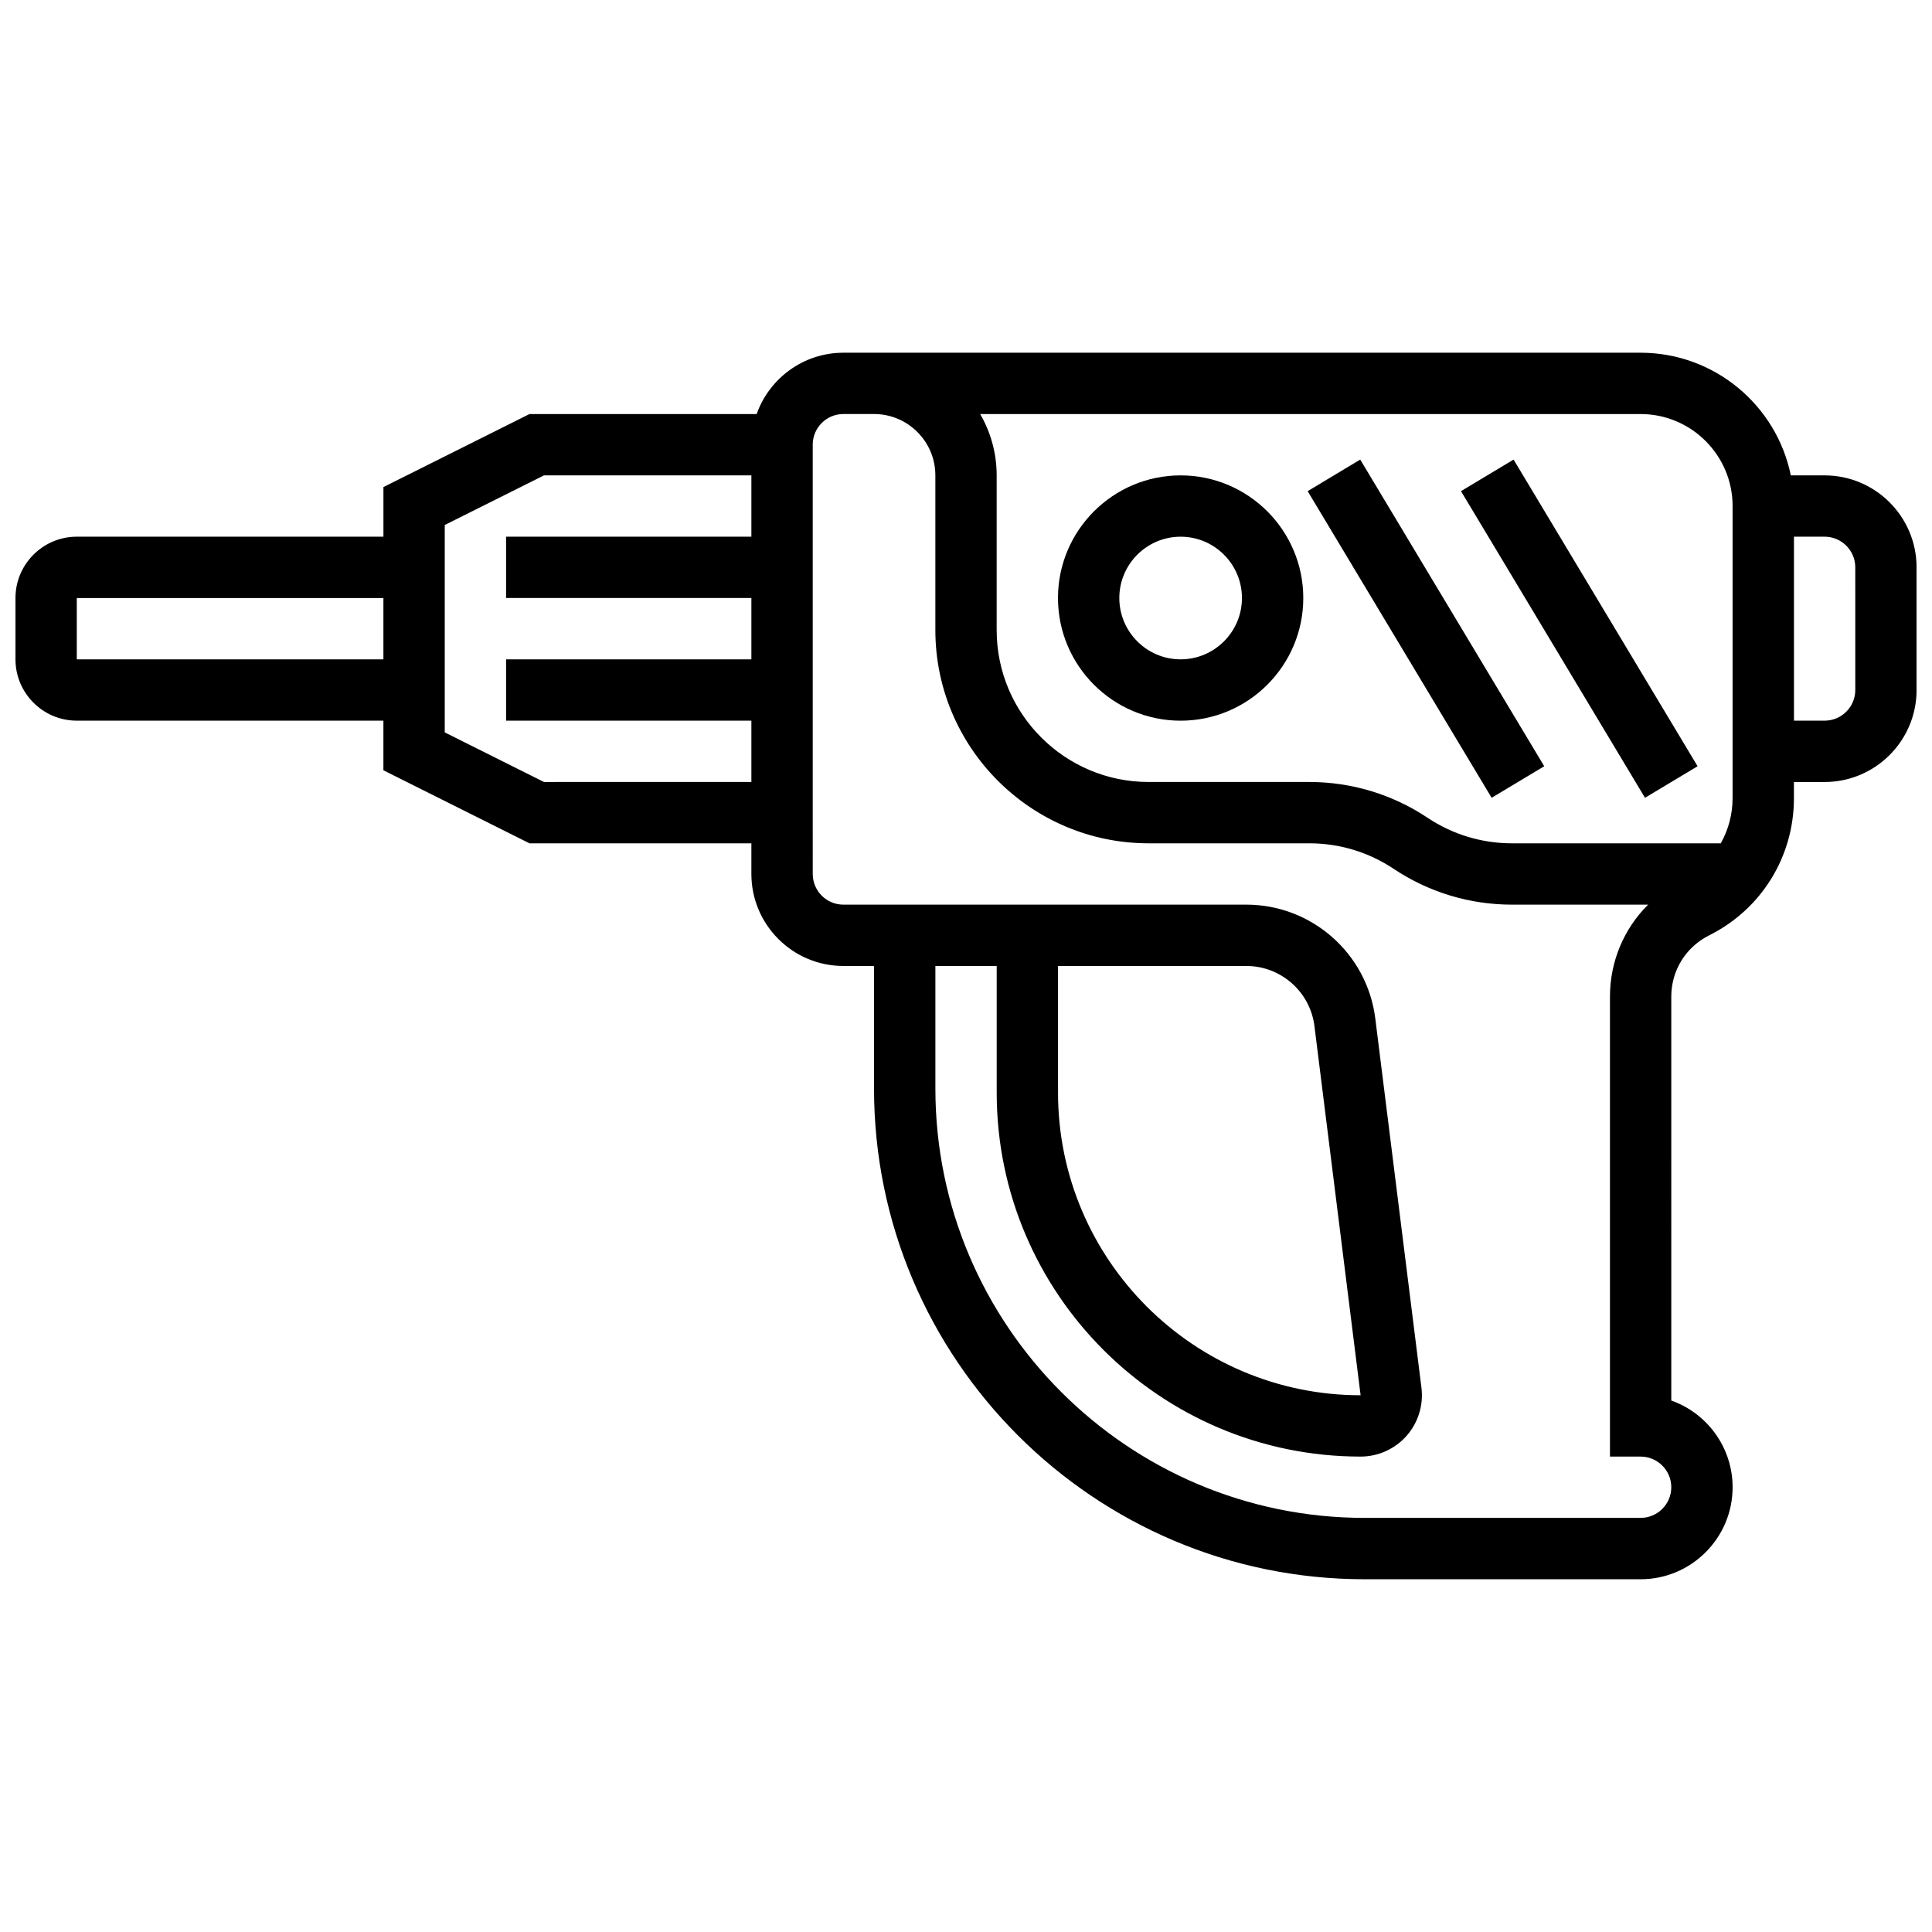
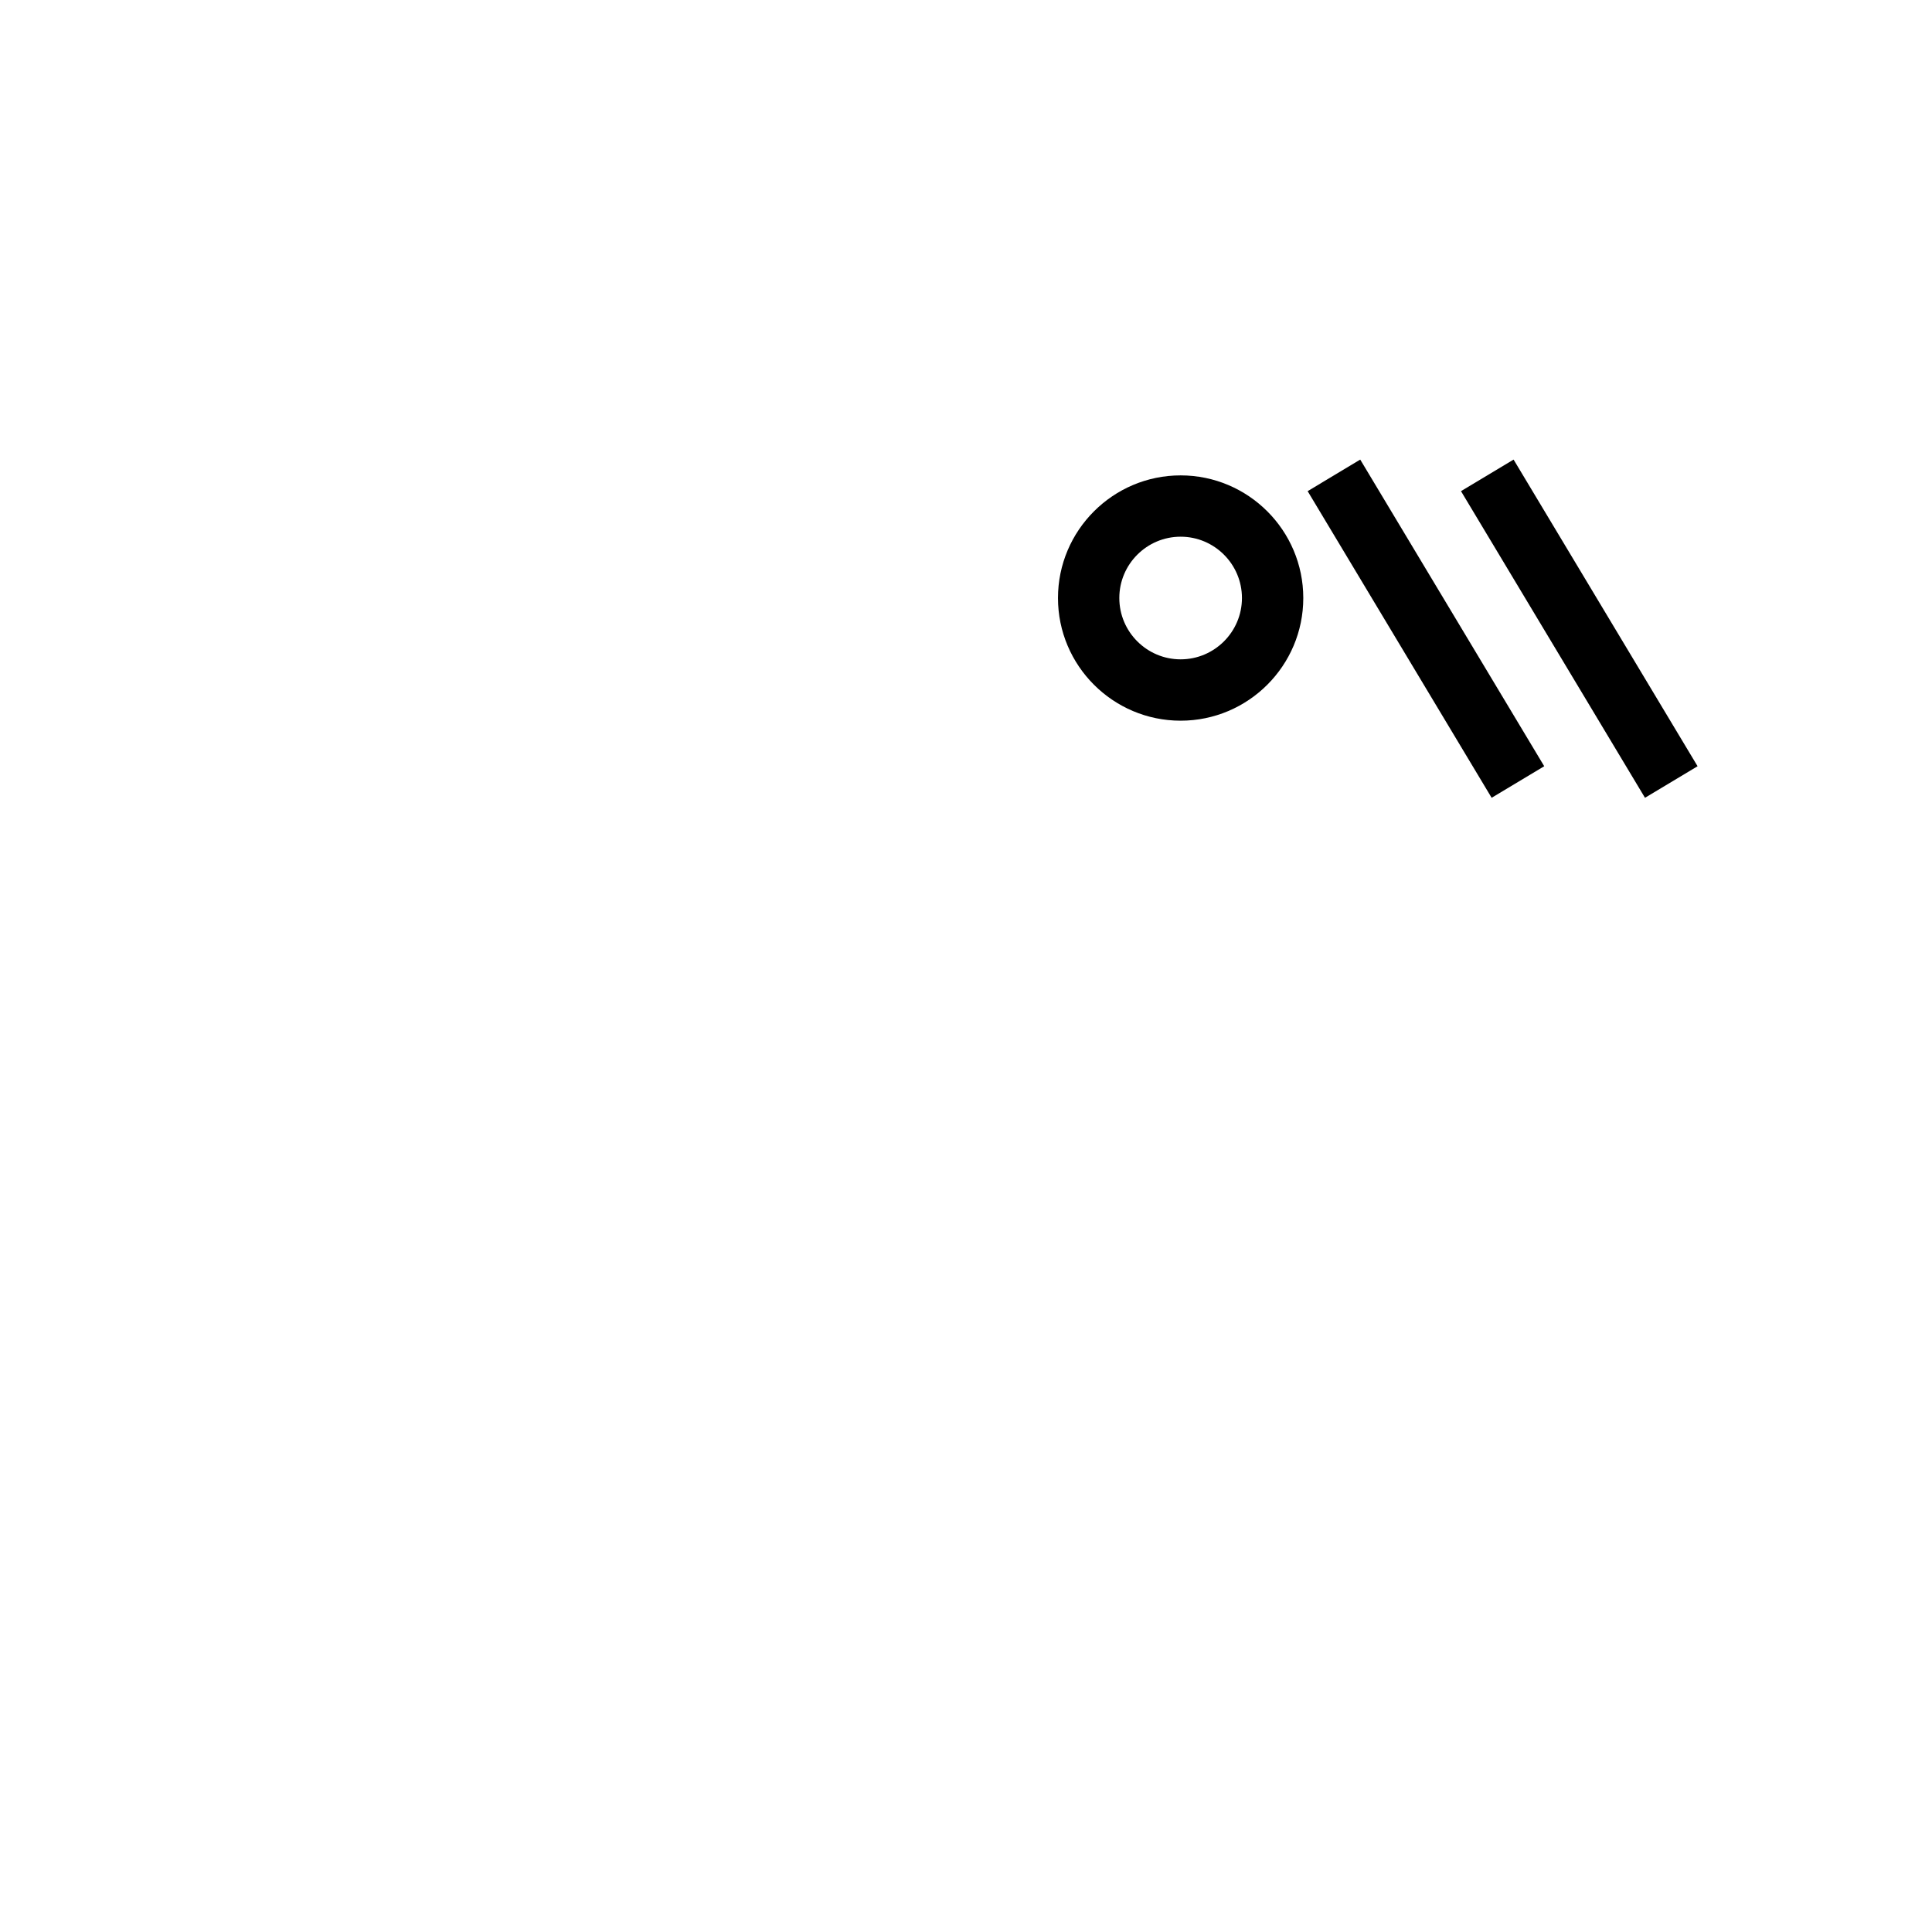
<svg xmlns="http://www.w3.org/2000/svg" width="800px" height="800px" version="1.1" viewBox="144 144 512 512">
  <defs>
    <clipPath id="a">
      <path d="m148.09 237h503.81v326h-503.81z" />
    </clipPath>
  </defs>
  <g clip-path="url(#a)">
-     <path d="m627.53 269.98h-8.945c-3.773-18.523-20.191-32.504-39.812-32.504h-211.27c-10.594 0-19.625 6.793-22.98 16.25h-60.199l-38.711 19.355v13.148h-81.262c-8.957 0-16.25 7.293-16.25 16.254v16.25c0 8.961 7.293 16.25 16.25 16.25h81.258v13.148l38.715 19.359h58.801v8.125c0 13.441 10.938 24.379 24.379 24.379h8.125v32.504c0 71.691 58.324 130.02 130.02 130.02h73.133c13.441 0 24.379-10.938 24.379-24.379 0-10.594-6.793-19.633-16.25-22.984l-0.004-107.03c0-6.926 3.848-13.152 10.043-16.25 13.855-6.93 22.461-20.855 22.461-36.344v-4.289h8.125c13.441 0 24.379-10.938 24.379-24.379v-32.504c0-13.441-10.938-24.375-24.375-24.375zm-24.379 8.125v77.422c0 4.297-1.117 8.387-3.125 11.961h-55.359c-7.977 0-15.695-2.34-22.332-6.762-9.312-6.211-20.152-9.492-31.344-9.492h-42.605c-22.199 0.004-40.258-18.055-40.258-40.254v-41c0-5.918-1.598-11.465-4.371-16.25l175.02-0.004c13.441 0 24.379 10.938 24.379 24.379zm-438.8 40.629v-16.25h81.258v16.25zm123.81 32.504-26.297-13.148v-54.961l26.297-13.148h54.965v16.25h-65.008v16.25h65.008v16.25h-65.008v16.25h65.008v16.25zm290.62 195.02h-73.133c-62.73 0-113.76-51.035-113.76-113.76v-32.504h16.25v33.582c0 53.172 43.258 96.434 96.434 96.434 4.66 0 9.102-2.004 12.184-5.496 3.082-3.492 4.519-8.148 3.941-12.77l-12.23-97.848c-2.148-17.191-16.836-30.156-34.156-30.156h-106.8c-4.481 0-8.125-3.644-8.125-8.125l-0.004-113.77c0-4.481 3.644-8.125 8.125-8.125h8.125c8.961 0 16.25 7.293 16.25 16.25v41.004c0.004 31.16 25.355 56.512 56.516 56.512h42.605c7.977 0 15.695 2.34 22.332 6.762 9.312 6.211 20.152 9.492 31.344 9.492h36.094c-6.391 6.34-10.113 15.016-10.113 24.379v121.89h8.125c4.481 0 8.125 3.644 8.125 8.125 0 4.477-3.644 8.121-8.125 8.121zm-154.39-112.68v-33.582h49.918c9.145 0 16.895 6.844 18.031 15.918l12.234 97.844c-44.215 0-80.184-35.969-80.184-80.18zm211.28-106.72c0 4.481-3.644 8.125-8.125 8.125h-8.125l-0.004-48.754h8.125c4.481 0 8.125 3.644 8.125 8.125z" />
-   </g>
+     </g>
  <path d="m456.88 334.99c17.922 0 32.504-14.582 32.504-32.504s-14.582-32.504-32.504-32.504-32.504 14.582-32.504 32.504 14.582 32.504 32.504 32.504zm0-48.758c8.961 0 16.25 7.293 16.25 16.25 0 8.961-7.293 16.25-16.25 16.25-8.961 0-16.25-7.293-16.25-16.25s7.289-16.25 16.25-16.25z" />
  <path d="m490.54 274.16 13.938-8.363 48.758 81.262-13.938 8.363z" />
  <path d="m531.18 274.16 13.938-8.363 48.758 81.262-13.938 8.363z" />
</svg>